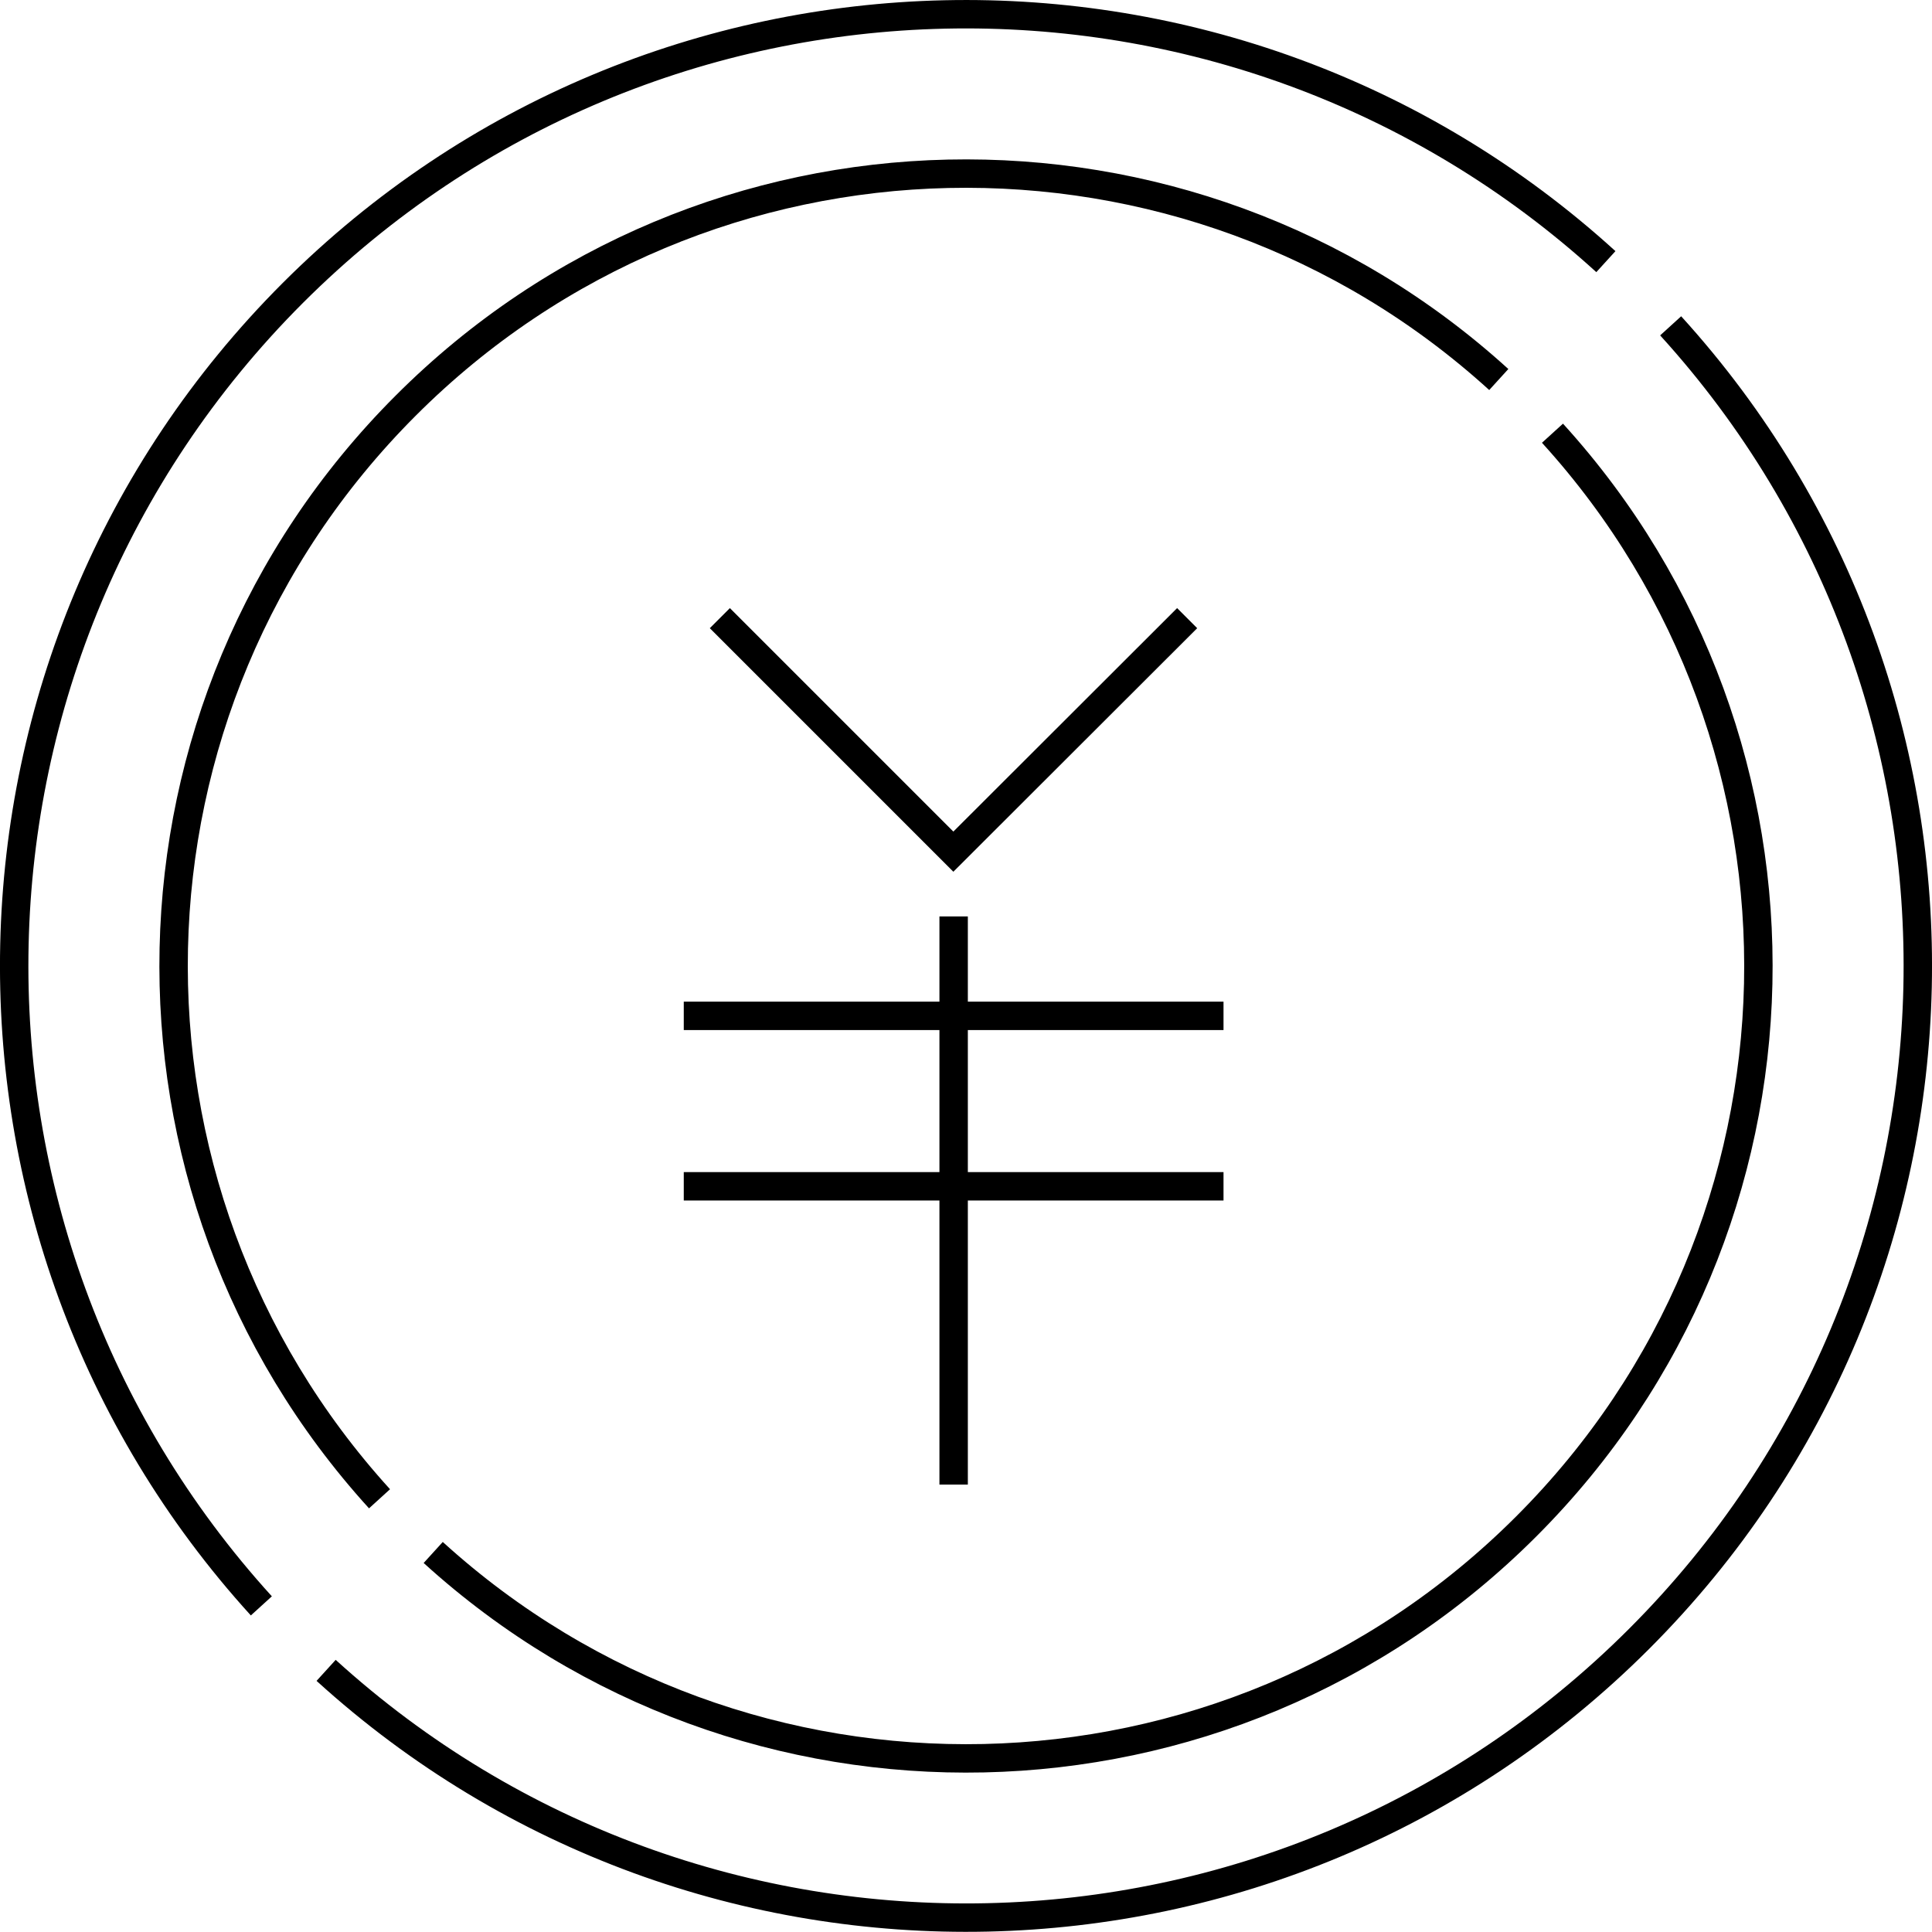
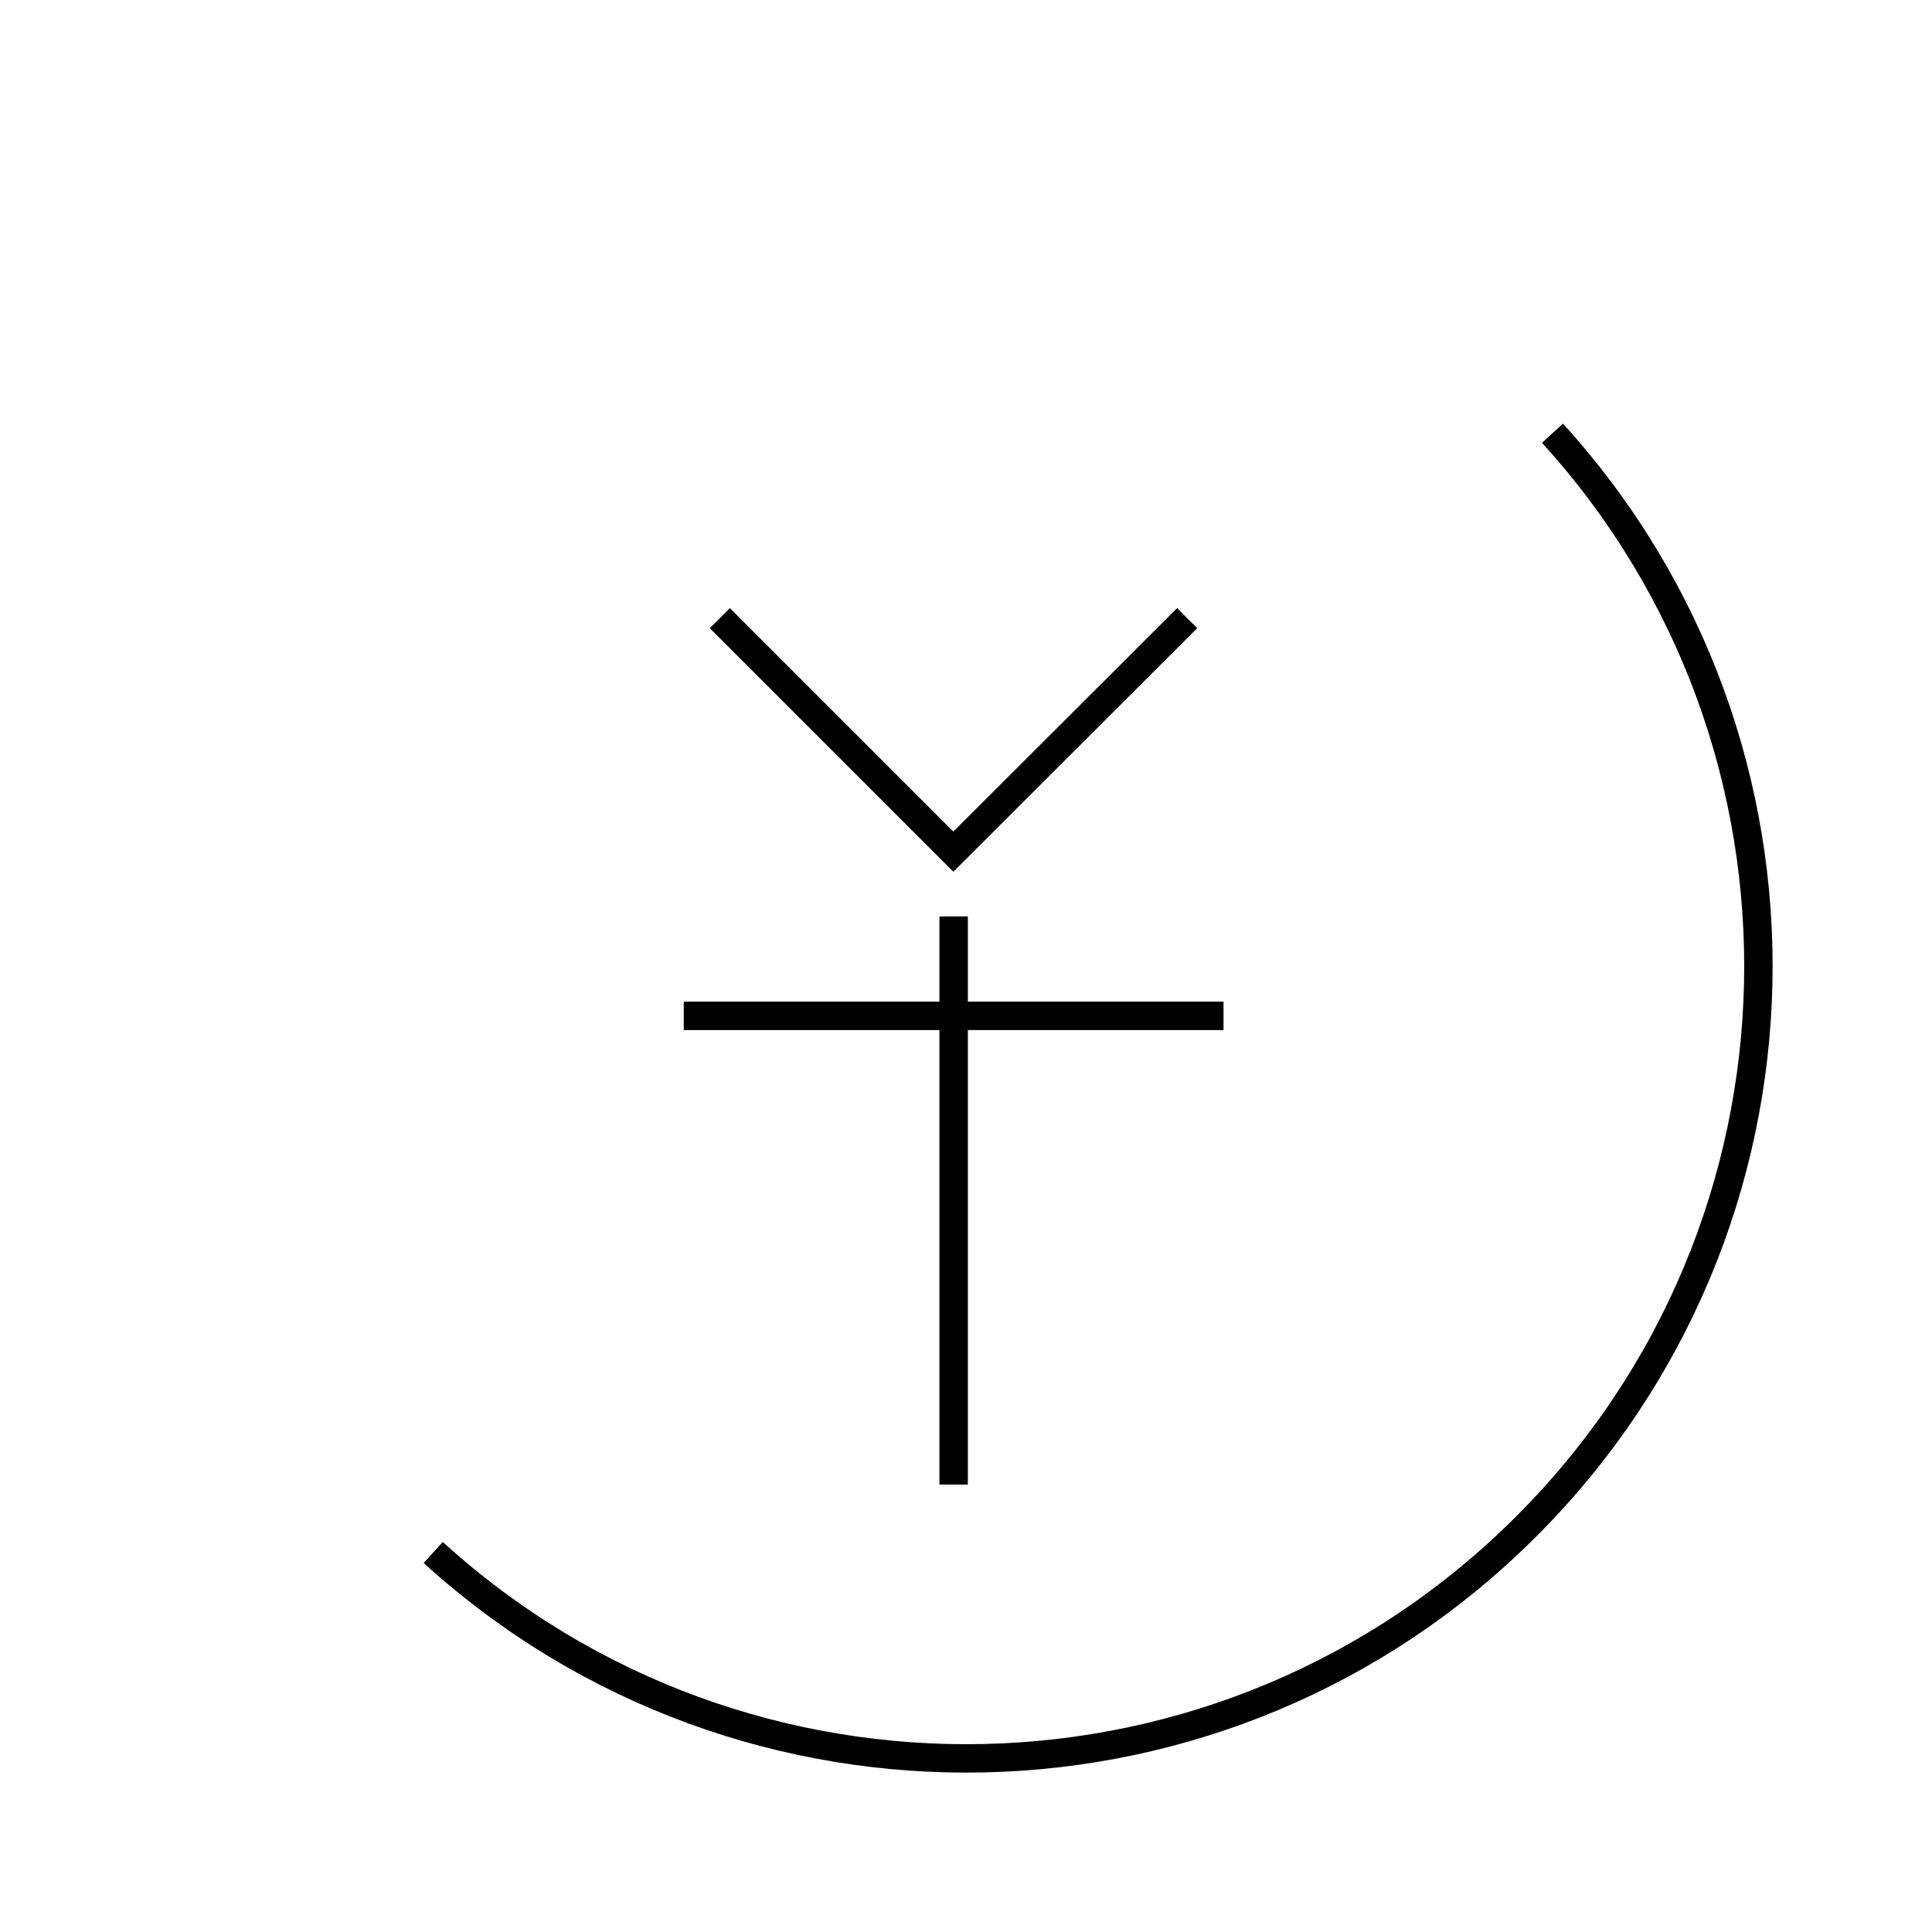
<svg xmlns="http://www.w3.org/2000/svg" id="_レイヤー_2" data-name="レイヤー 2" viewBox="0 0 68.01 68.01">
  <defs>
    <style>
      .cls-1 {
        fill: none;
        stroke: #000;
        stroke-miterlimit: 10;
      }
    </style>
  </defs>
  <g id="_テキスト" data-name="テキスト">
    <g>
      <line class="cls-1" x1="24.07" y1="35.76" x2="43.07" y2="35.76" />
-       <line class="cls-1" x1="24.07" y1="41.76" x2="43.07" y2="41.76" />
      <polyline class="cls-1" points="41.79 21.76 33.56 29.98 25.34 21.76" />
      <line class="cls-1" x1="33.57" y1="32.26" x2="33.57" y2="52.26" />
-       <path class="cls-1" d="M52.76,13.36c-10.95-9.96-27.91-9.66-38.48.92-10.58,10.58-10.88,27.53-.92,38.48" />
      <path class="cls-1" d="M15.25,54.65c10.95,9.96,27.91,9.66,38.48-.92,10.58-10.58,10.88-27.53.92-38.48" />
-       <path class="cls-1" d="M56.53,9.21C43.38-2.76,23.02-2.39,10.31,10.31c-12.7,12.7-13.07,33.07-1.11,46.22" />
-       <path class="cls-1" d="M11.48,58.8c13.15,11.96,33.51,11.6,46.22-1.11,12.7-12.7,13.07-33.07,1.11-46.22" />
    </g>
  </g>
</svg>